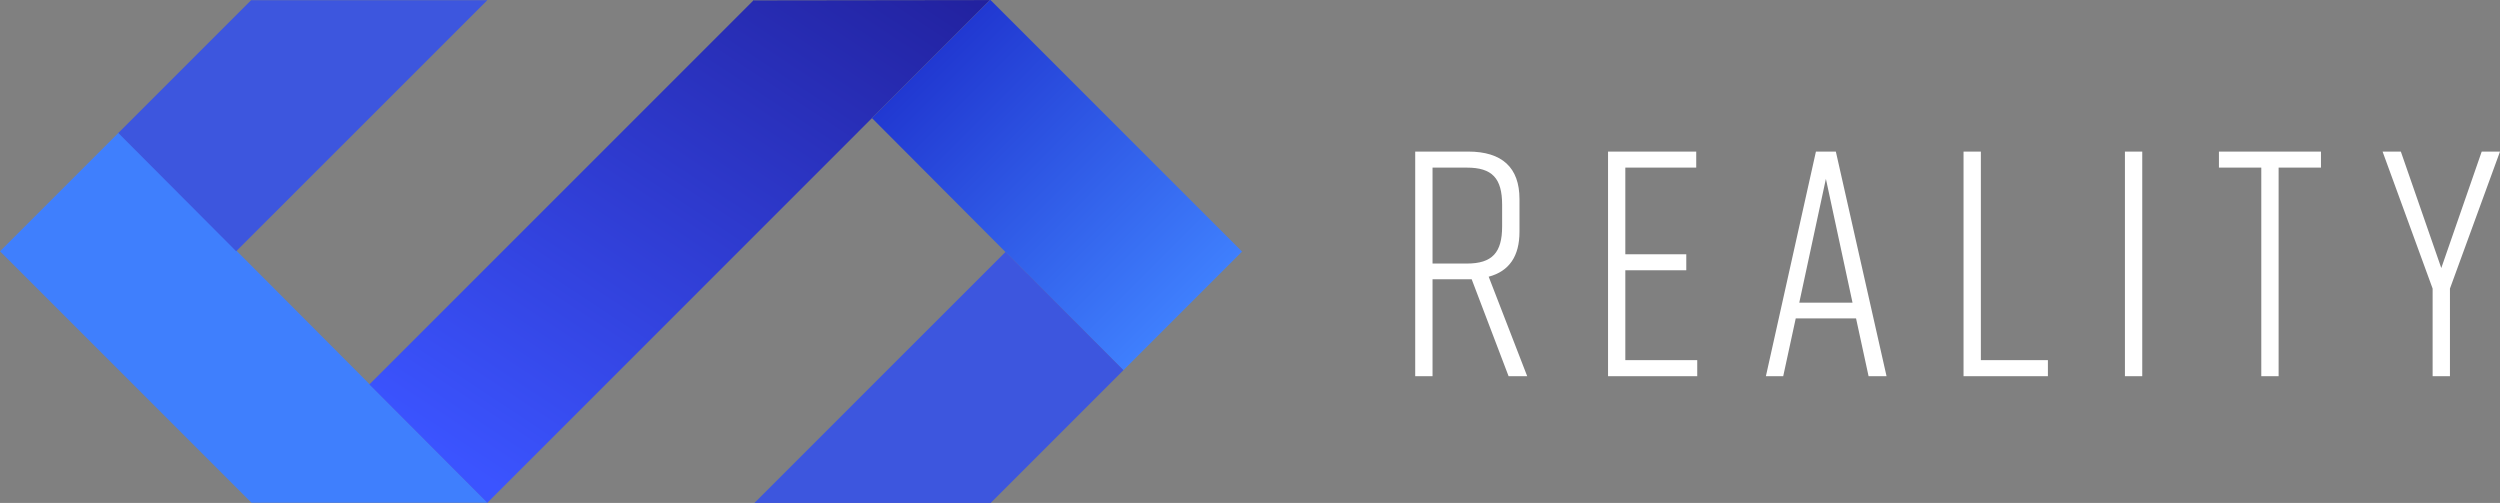
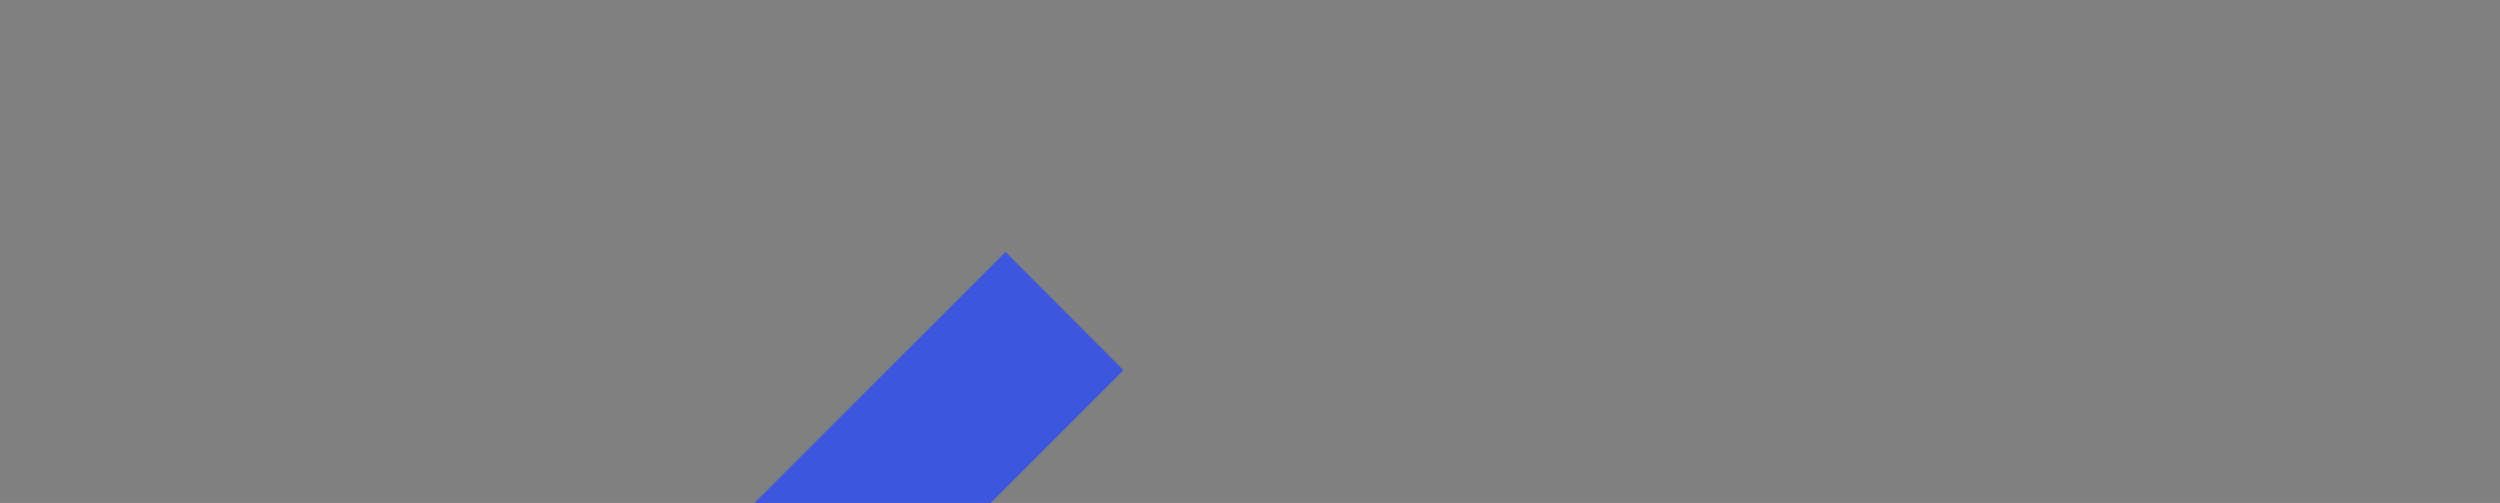
<svg xmlns="http://www.w3.org/2000/svg" xmlns:xlink="http://www.w3.org/1999/xlink" width="225.963" height="45.458" viewBox="0 0 225.963 45.458">
  <rect x="0" y="0" width="225.963" height="45.458" fill="#808080" stroke="none" />
  <defs>
    <linearGradient id="linear-gradient" x1="0.122" y1="61.191" x2="0.879" y2="60.193" gradientUnits="objectBoundingBox">
      <stop offset="0" stop-color="#2138d1" />
      <stop offset="1" stop-color="#3f7ffd" />
    </linearGradient>
    <linearGradient id="linear-gradient-2" x1="0.16" y1="90.744" x2="0.84" y2="91.744" gradientUnits="objectBoundingBox">
      <stop offset="0" stop-color="#3d56de" />
      <stop offset="1" stop-color="#90ecff" />
    </linearGradient>
    <linearGradient id="linear-gradient-3" x1="0.095" y1="0.883" x2="0.905" y2="-0.117" gradientUnits="objectBoundingBox">
      <stop offset="0" stop-color="#3b54ff" />
      <stop offset="1" stop-color="#21209c" />
    </linearGradient>
    <linearGradient id="linear-gradient-4" x1="0.159" y1="0.16" x2="0.84" y2="0.84" xlink:href="#linear-gradient" />
    <linearGradient id="linear-gradient-5" x1="-101.115" y1="1.234" x2="-101.796" y2="0.234" xlink:href="#linear-gradient-2" />
  </defs>
  <g id="logo_-_header" data-name="logo - header" transform="translate(-117.333 -135.193)">
    <g id="Group_63" data-name="Group 63" transform="translate(117.333 135.193)">
      <g id="Group_62" data-name="Group 62">
-         <path id="Path_33" data-name="Path 33" d="M140.064,196.97l-22.731-22.729,10.729-10.729,33.356,33.458Z" transform="translate(-117.333 -151.53)" fill="url(#linear-gradient)" />
-         <path id="Path_34" data-name="Path 34" d="M142.607,147.236l12-12h21.354l-22.7,22.693Z" transform="translate(-131.913 -135.218)" fill="url(#linear-gradient-2)" />
-         <path id="Path_35" data-name="Path 35" d="M231.01,135.229l-.018-.036L196.245,169.94l10.661,10.693L252.337,135.2Z" transform="translate(-162.857 -135.193)" fill="url(#linear-gradient-3)" />
-         <path id="Path_36" data-name="Path 36" d="M337.057,157.943l-22.731-22.729h-.054L303.606,145.88l22.722,22.792Z" transform="translate(-224.792 -135.205)" fill="url(#linear-gradient-4)" />
        <path id="Path_37" data-name="Path 37" d="M311.85,199.69l-12,12H278.495L301.19,189Z" transform="translate(-210.306 -166.232)" fill="url(#linear-gradient-5)" />
      </g>
    </g>
-     <path id="reality" d="M12.035,0,8.555-8.99c1.856-.493,2.784-1.856,2.784-4.06v-2.958c0-2.842-1.566-4.292-4.64-4.292H1.914V0H3.48V-8.758H7.018L10.353,0ZM6.583-10.179H3.48V-18.85h3.1c2.291,0,3.19.957,3.19,3.364v1.943C9.773-11.165,8.874-10.179,6.583-10.179ZM27.405,0V-1.45h-6.5V-9.57h5.51v-1.45h-5.51v-7.83h6.409V-20.3H19.343V0ZM42.891,0h1.624L39.933-20.3h-1.8L33.611,0h1.566l1.131-5.22H41.76ZM36.627-6.641l2.407-11.194L41.441-6.641ZM59.1-1.45H53.041V-20.3H51.475V0H59.1ZM67.628,0V-20.3H66.062V0ZM83.781-20.3H74.559v1.45h3.828V0h1.566V-18.85h3.828ZM95.439-7.917,99.963-20.3H98.31L94.656-9.773,91-20.3H89.349L93.873-7.917V0h1.566Z" transform="translate(243.333 169.193)" fill="#fff" />
  </g>
</svg>